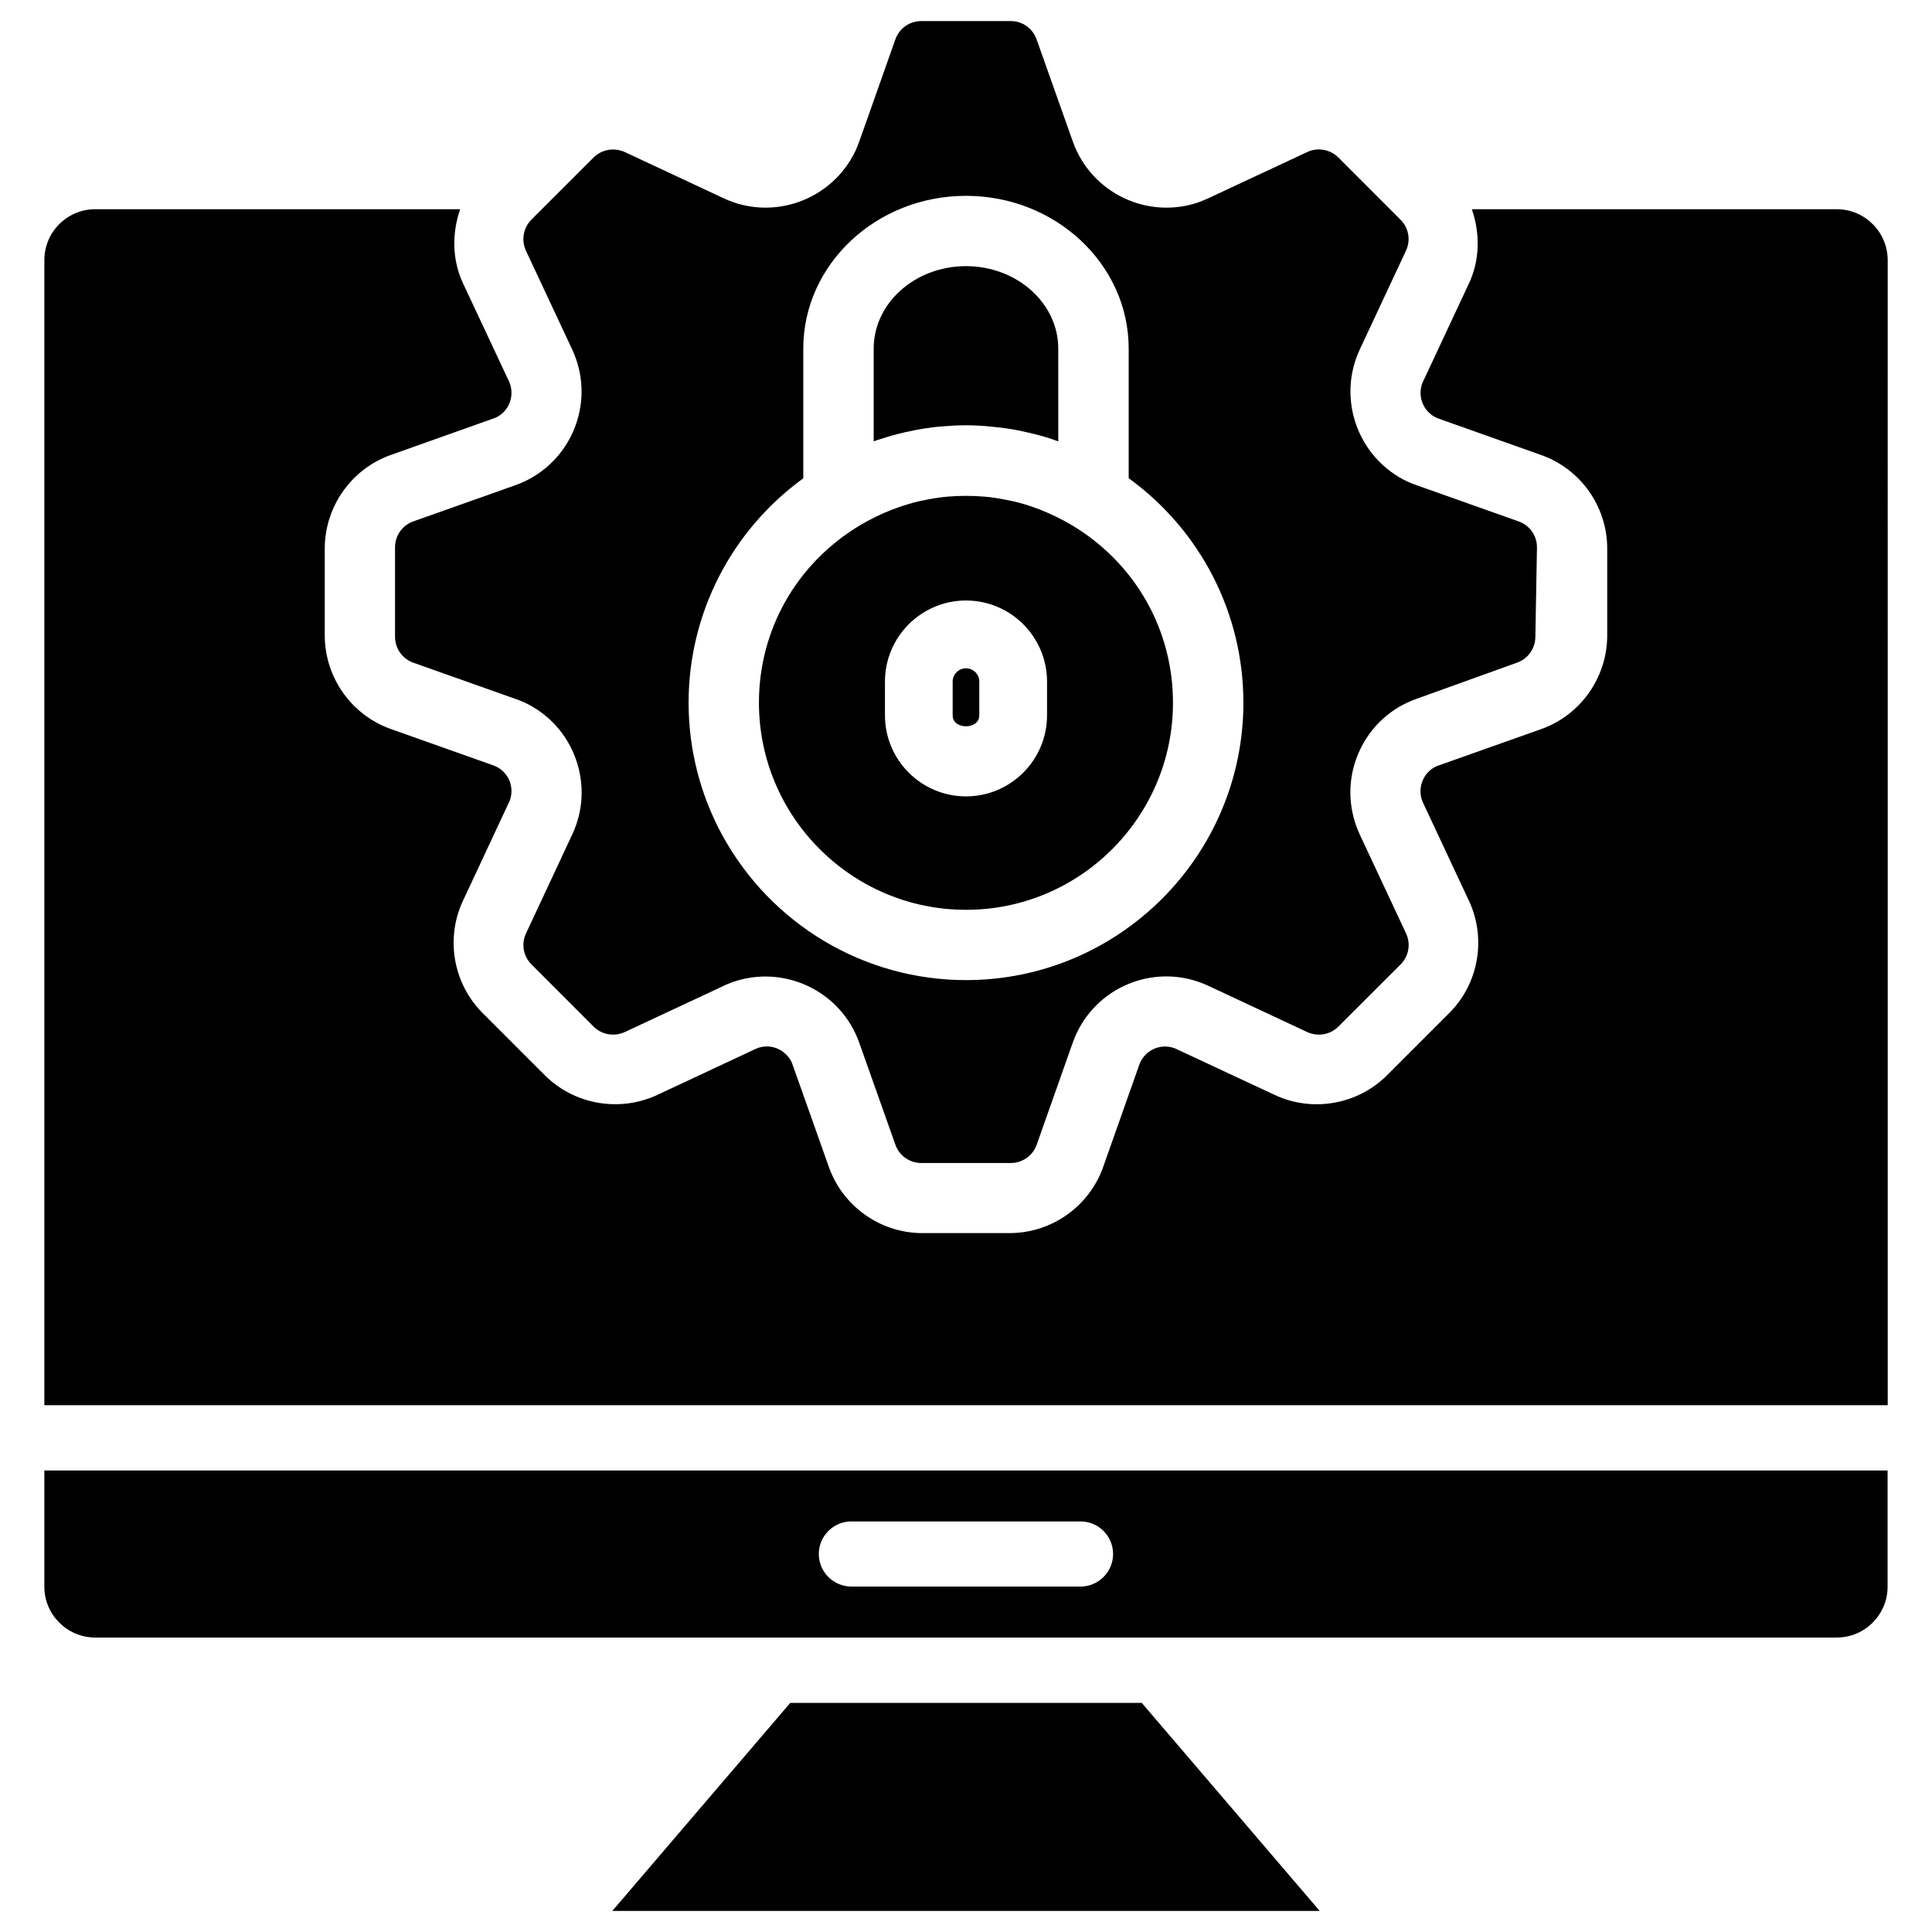
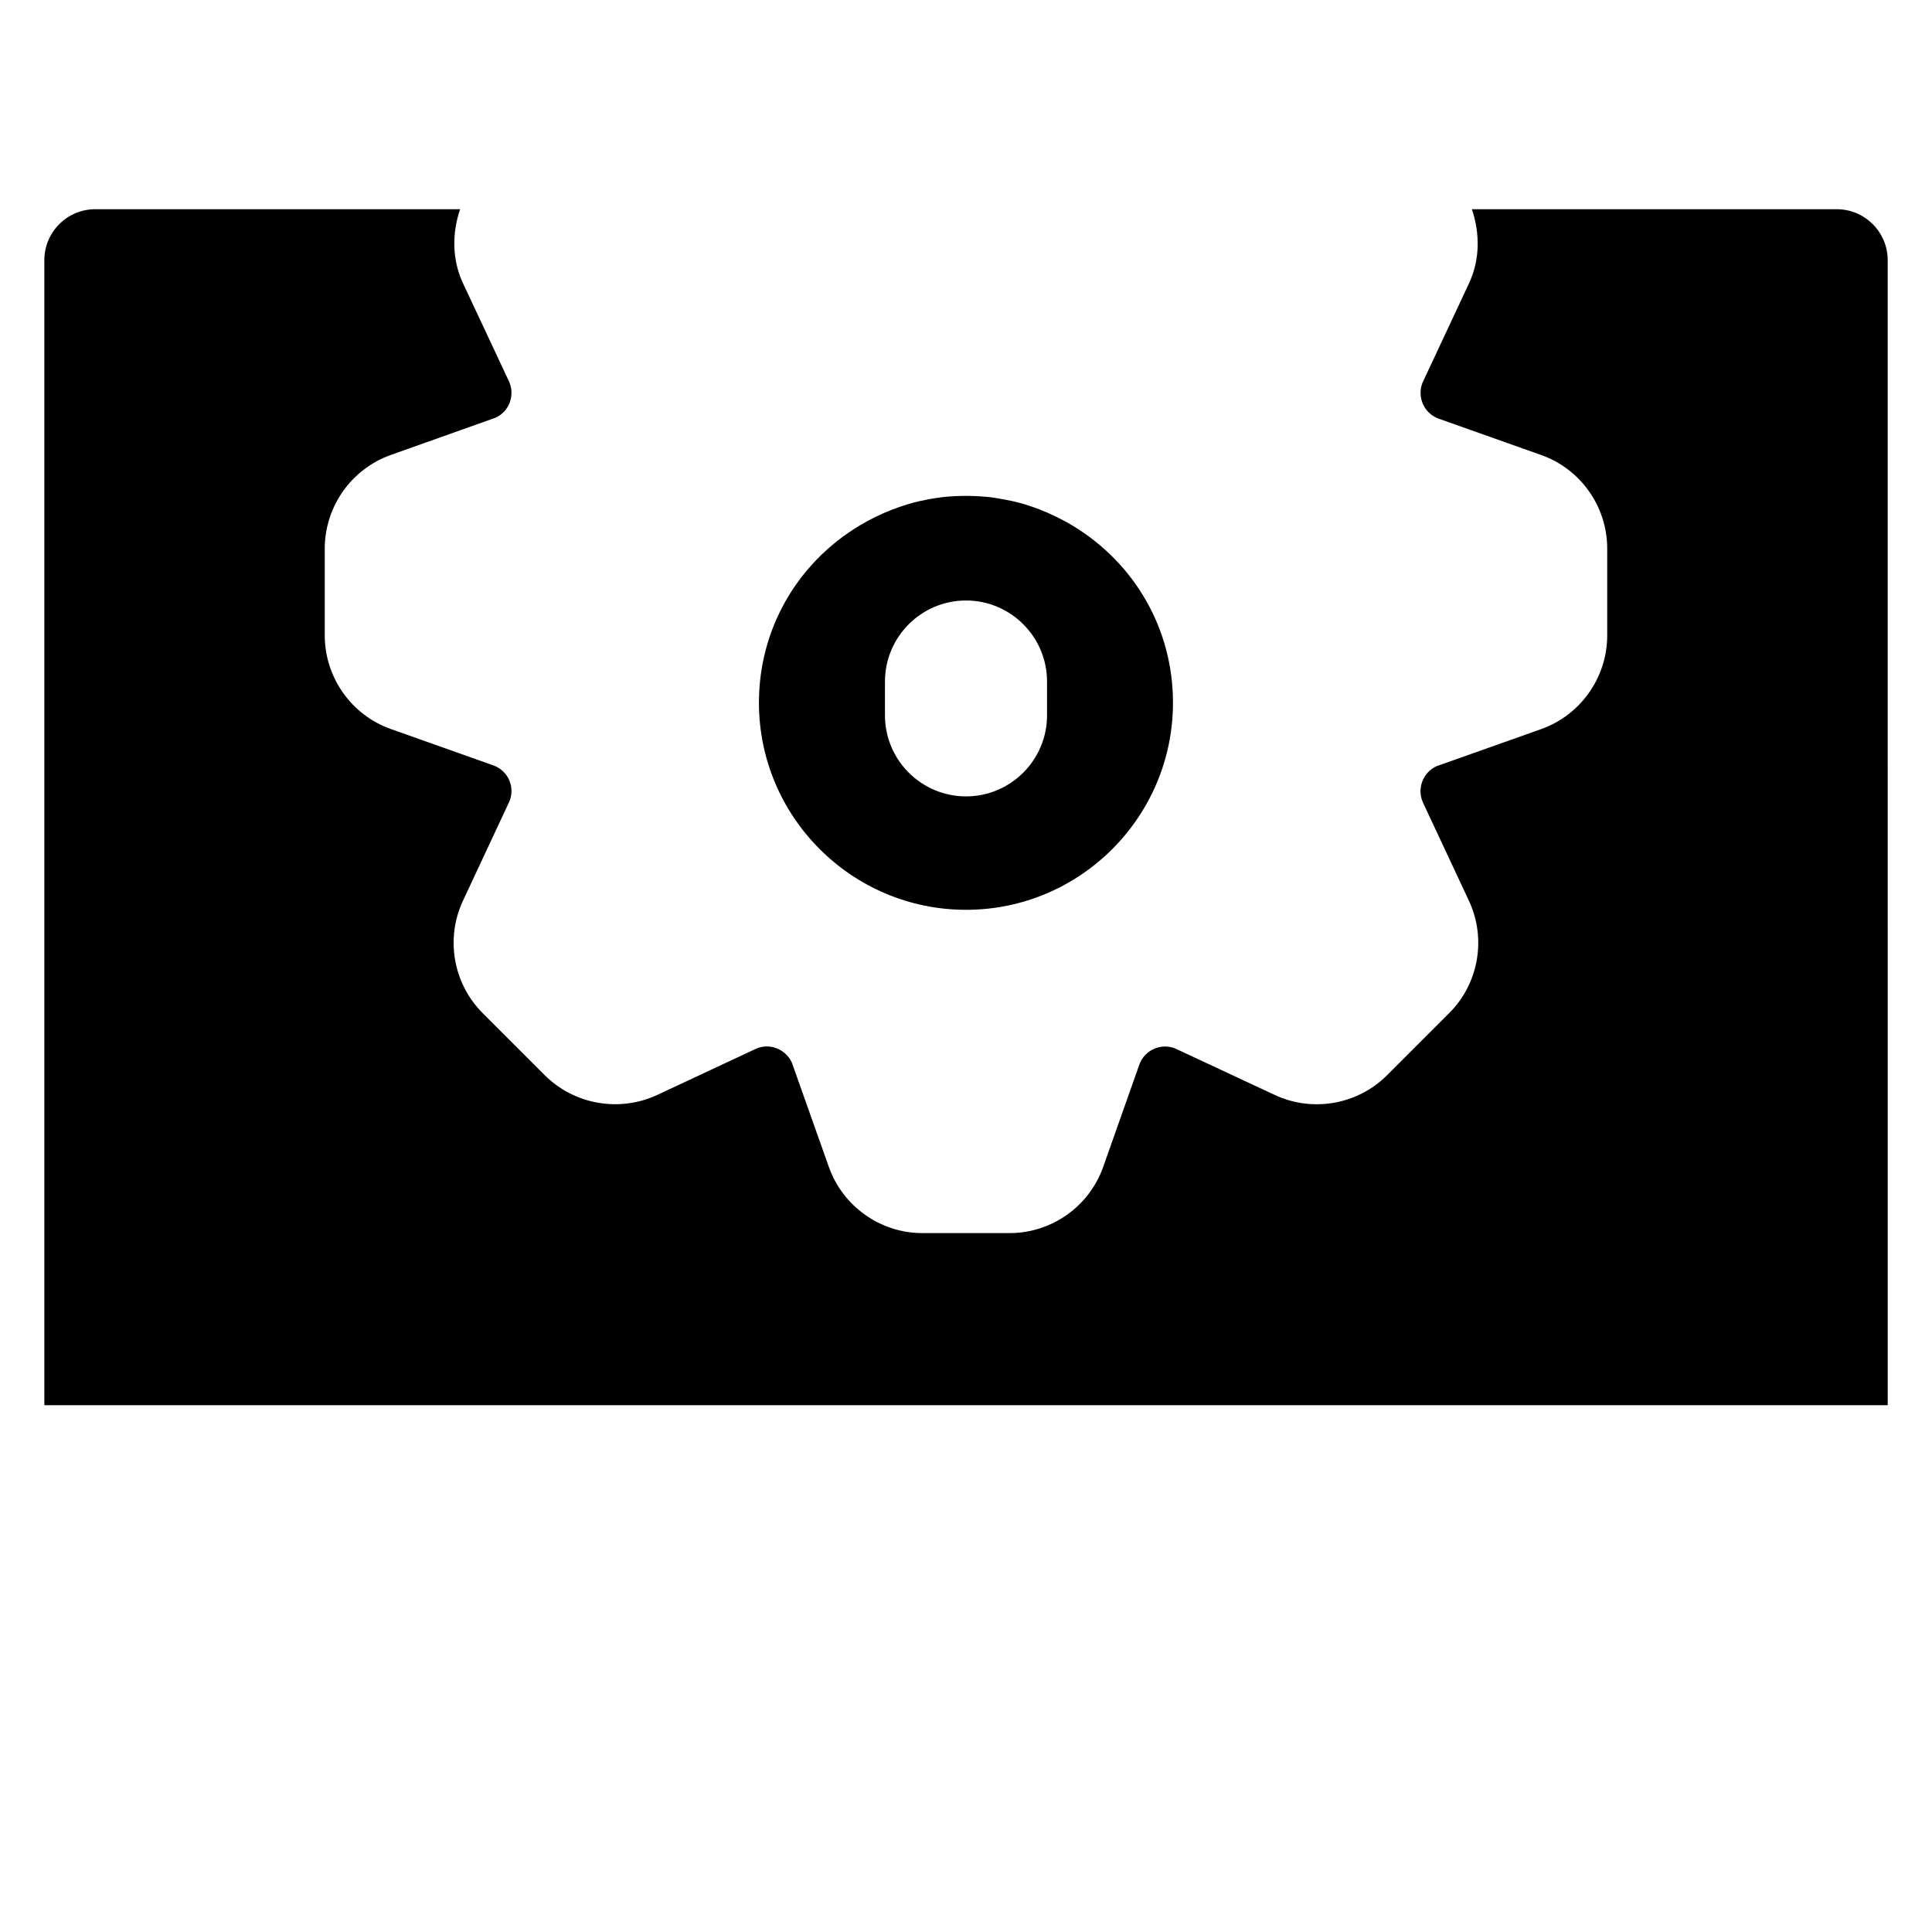
<svg xmlns="http://www.w3.org/2000/svg" fill="#000000" width="800px" height="800px" version="1.1" viewBox="144 144 512 512">
  <g>
-     <path d="m353.42 595.29-47.148 55.125h187.46l-47.148-55.125z" />
-     <path d="m280.7 272.54-27.289 9.676c-2.856 1.051-4.766 3.844-4.723 6.906v23.531c-0.043 3.086 1.867 5.879 4.723 6.926l27.289 9.676c0.777 0.258 1.535 0.57 2.289 0.906 6.383 3 11.188 8.293 13.582 14.906 2.371 6.613 2.059 13.77-0.945 20.133l-12.176 26.051c-1.387 2.832-0.797 6.172 1.449 8.375l16.375 16.395c2.203 2.246 5.582 2.769 8.375 1.449l26.051-12.176c0.734-0.379 1.512-0.652 2.266-0.965 13.73-4.891 28.801 2.246 33.691 15.871l9.676 27.289c1.051 2.832 3.777 4.723 6.824 4.723h0.082 23.531 0.082c3.043 0 5.793-1.891 6.844-4.746l9.637-27.27c0.293-0.797 0.609-1.531 0.945-2.309 6.152-13.098 21.812-18.852 35.035-12.594l26.031 12.176c2.832 1.324 6.172 0.797 8.375-1.449l16.395-16.375c2.246-2.203 2.832-5.562 1.449-8.398l-12.195-26.051c-0.336-0.754-0.652-1.512-0.945-2.289-2.371-6.633-2.035-13.793 0.965-20.152s8.293-11.168 14.906-13.52l26.871-9.676c2.856-1.051 4.766-3.84 4.723-6.906l0.004-0.039 0.418-23.488c0.043-3.066-1.867-5.856-4.746-6.906l-27.27-9.676c-0.773-0.258-1.527-0.594-2.285-0.906-13.141-6.215-18.789-21.914-12.637-35.059l12.176-26.031c1.387-2.832 0.797-6.172-1.449-8.375l-16.375-16.395c-2.227-2.246-5.625-2.793-8.375-1.449l-26.051 12.176c-0.754 0.355-1.512 0.652-2.266 0.965-13.688 4.934-28.781-2.203-33.691-15.871l-9.676-27.289c-1.051-2.832-3.758-4.723-6.758-4.723h-0.125l-23.539 0.004h-0.125c-3.023 0-5.75 1.891-6.801 4.746l-9.637 27.27c-0.293 0.797-0.609 1.531-0.945 2.309-6.172 13.078-21.875 18.828-35.035 12.594l-26.031-12.176c-2.875-1.324-6.191-0.777-8.395 1.445l-16.395 16.375c-2.227 2.227-2.812 5.562-1.449 8.398l12.195 26.031c0.355 0.777 0.652 1.531 0.945 2.309 4.914 13.641-2.227 28.758-15.871 33.648zm76.18-1.785v-34.383c0-22.316 19.355-40.473 43.117-40.473 23.762 0 43.117 18.156 43.117 40.473v34.363c19.102 13.855 30.398 35.855 30.398 59.469 0 40.559-32.98 73.535-73.516 73.535-26.953 0-51.703-14.758-64.633-38.5-5.812-10.664-8.879-22.773-8.879-35.012 0-23.617 11.316-45.617 30.395-59.473z" />
    <path d="m400 385.11c30.25 0 54.852-24.625 54.852-54.895 0-19.332-9.973-36.883-26.66-46.961-2.793-1.656-5.731-3.082-8.754-4.277l-1.637-0.586c-0.82-0.293-1.617-0.547-2.414-0.797-1.133-0.336-2.164-0.586-3.191-0.82l-2.332-0.465c-1.195-0.211-2.309-0.398-3.441-0.547l-1.531-0.148c-3.254-0.273-6.57-0.273-9.805 0l-1.469 0.148c-1.176 0.148-2.289 0.336-3.379 0.523l-2.394 0.484c-1.07 0.23-2.098 0.504-3.106 0.82-0.922 0.273-1.723 0.523-2.539 0.82l-1.637 0.586c-3.027 1.176-5.965 2.602-8.777 4.281-16.688 10.055-26.66 27.605-26.66 46.941 0 30.27 24.625 54.891 54.875 54.891zm-21.477-60.477c0-11.859 9.637-21.496 21.477-21.496s21.477 9.637 21.477 21.496v8.941c0 11.84-9.637 21.477-21.477 21.477s-21.477-9.637-21.477-21.477z" />
-     <path d="m403.52 333.58v-8.941c0-1.953-1.574-3.527-3.527-3.527-1.93 0-3.527 1.574-3.527 3.527v8.941c0.004 3.863 7.055 3.863 7.055 0z" />
-     <path d="m379.21 259.77c1.555-0.484 3.168-0.883 4.785-1.258l2.332-0.484c1.762-0.355 3.695-0.652 5.668-0.883 3.57-0.316 5.773-0.441 7.996-0.441 2.246 0 4.473 0.125 6.719 0.355 3.297 0.336 5.227 0.609 7.137 1.008l2.164 0.461c1.574 0.336 3.191 0.754 4.809 1.219 0.988 0.293 1.953 0.609 2.918 0.965l0.715 0.273-0.004-24.621c0-12.027-10.98-21.832-24.457-21.832-13.496 0-24.457 9.805-24.457 21.832v24.602c0.25-0.105 0.523-0.188 0.777-0.293z" />
-     <path d="m155.75 564.49c0 7.43 6.066 13.477 13.496 13.477h461.49c7.453 0 13.496-6.047 13.496-13.477v-30.797h-488.48zm213.87-17.297h60.73c4.766 0 8.629 3.883 8.629 8.629 0 4.746-3.863 8.629-8.629 8.629h-60.73c-4.766 0-8.629-3.883-8.629-8.629 0.004-4.746 3.867-8.629 8.629-8.629z" />
    <path d="m630.74 199.44h-96.688c2.164 6.34 2.203 13.328-0.754 19.648l-12.344 26.387c-1.449 3.777 0.418 7.996 4.176 9.426l27.27 9.676c10.391 3.652 17.445 13.539 17.527 24.582v23.488c-0.105 11.02-7.137 20.906-17.527 24.582l-27.711 9.824c-3.633 1.66-5.246 5.984-3.59 9.637l12.176 26.008c4.703 10.035 2.582 22.043-5.269 29.828l-16.375 16.375c-7.809 7.852-19.816 9.949-29.809 5.269l-26.449-12.344c-3.777-1.449-7.957 0.441-9.383 4.156l-9.637 27.27c-3.672 10.391-13.539 17.445-24.582 17.527l-23.531 0.004c-11.043-0.082-20.906-7.137-24.582-17.527l-9.805-27.648c-1.699-3.672-6.047-5.332-9.656-3.609l-26.031 12.176c-10.035 4.66-22.02 2.562-29.828-5.269l-16.375-16.375c-7.852-7.809-9.973-19.797-5.269-29.828l12.344-26.406c0.719-1.852 0.676-3.824-0.121-5.629-0.801-1.742-2.227-3.109-4.031-3.781l-27.27-9.676c-10.391-3.652-17.445-13.539-17.551-24.582v-23.488c0.105-11.02 7.137-20.906 17.527-24.582l27.75-9.867c3.613-1.637 5.211-5.961 3.551-9.613l-12.195-26.012c-2.938-6.297-2.918-13.309-0.758-19.625h-96.688c-7.453 0-13.496 6.047-13.496 13.496v303.46h488.51v-127.27l-0.004-176.19c-0.02-7.453-6.066-13.496-13.52-13.496z" />
  </g>
</svg>